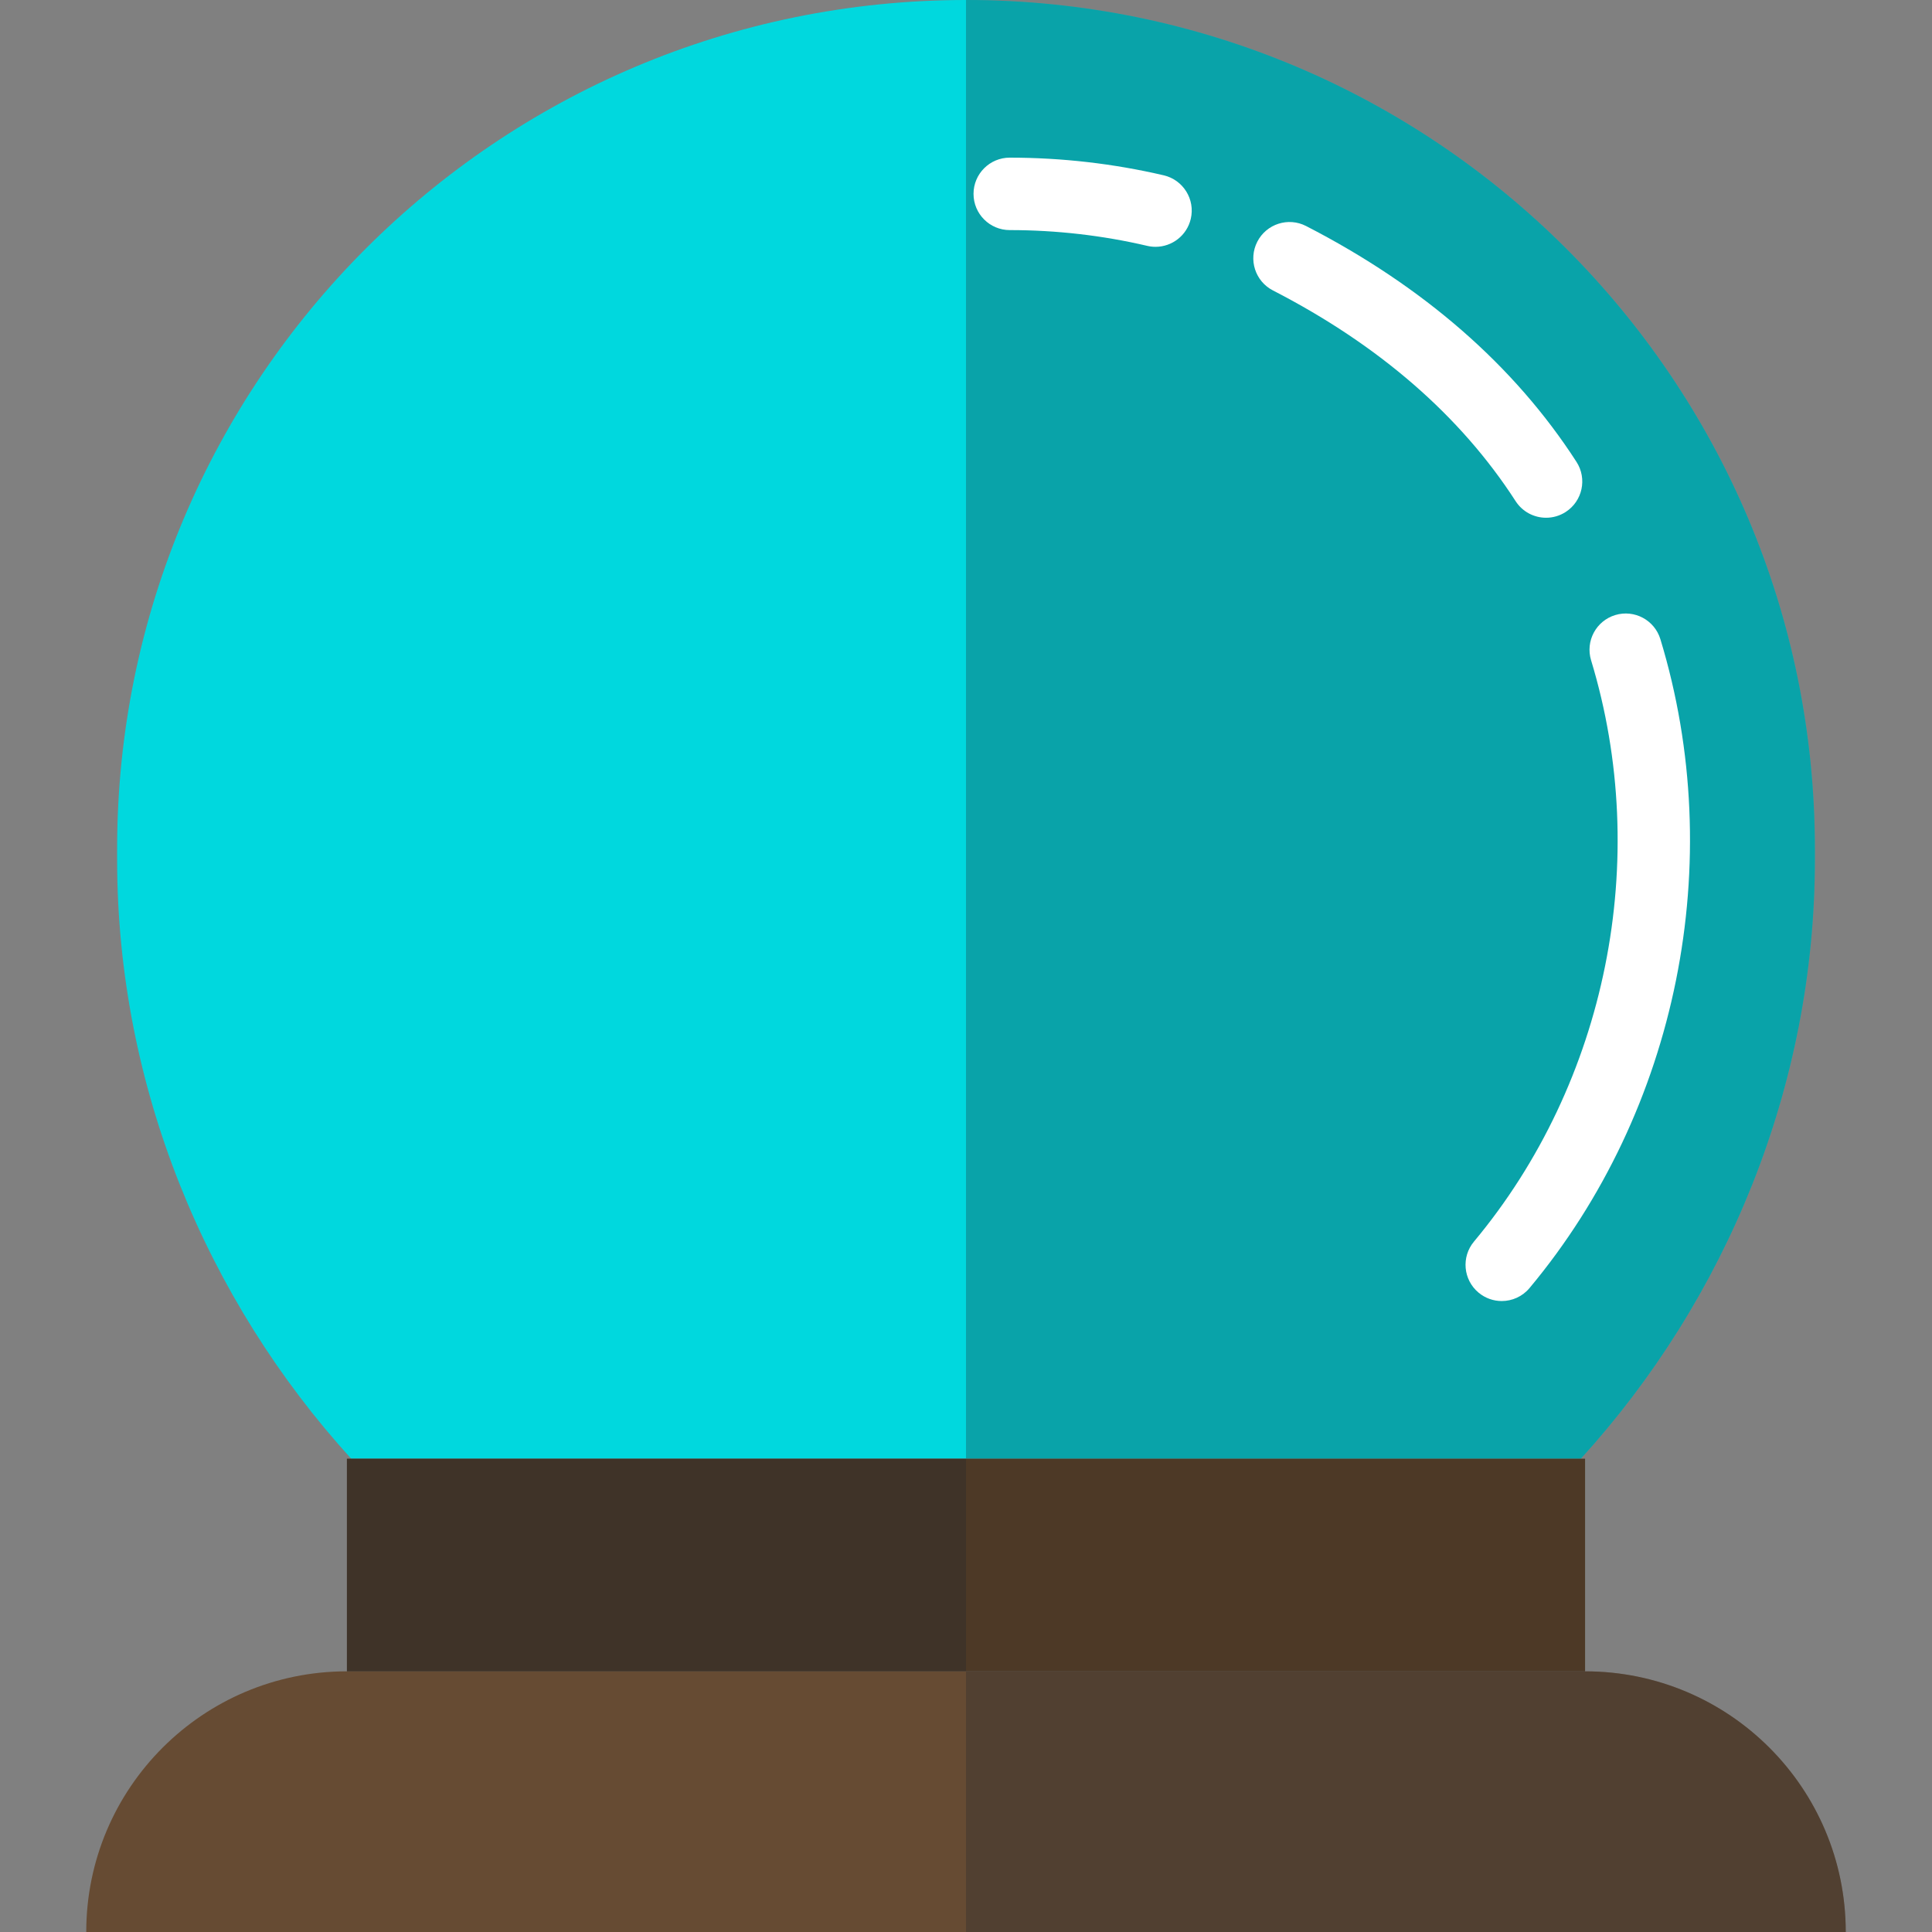
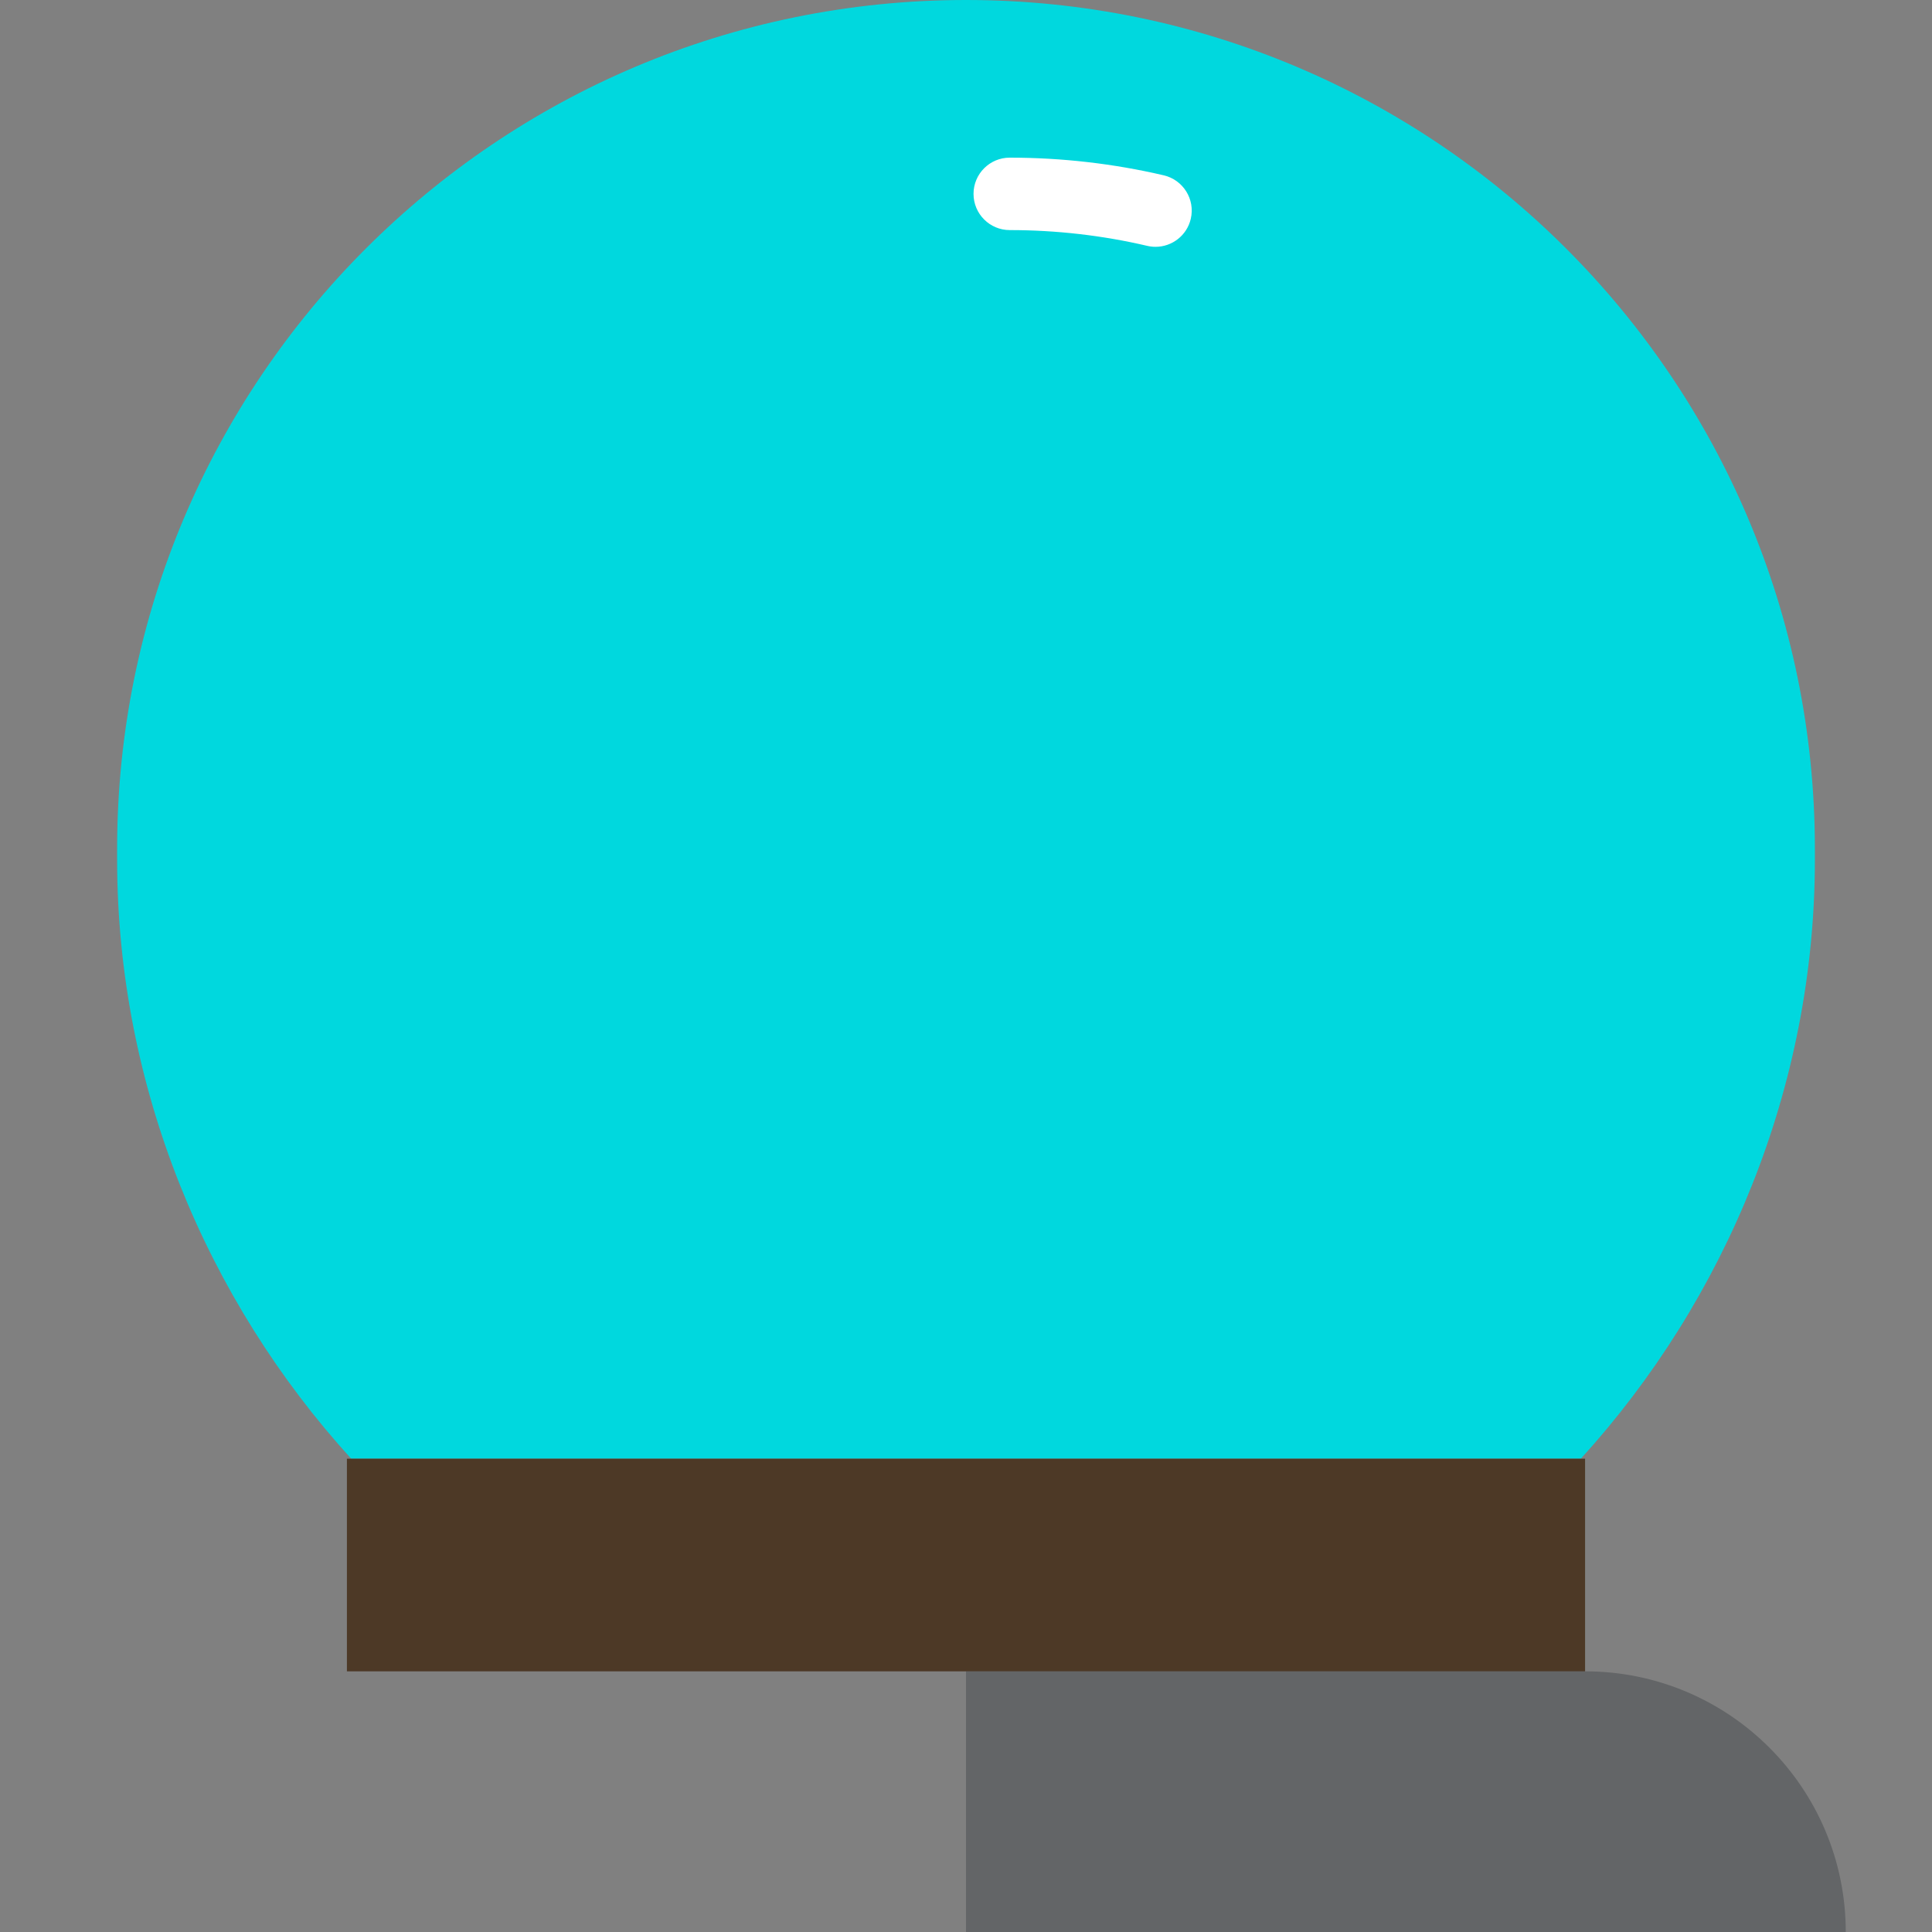
<svg xmlns="http://www.w3.org/2000/svg" version="1.1" id="Layer_1" x="0px" y="0px" viewBox="0 0 512 512" style="enable-background:new 0 0 512 512;" xml:space="preserve">
  <rect x="0" y="0" width="512" height="512" fill="#808080" stroke="none" />
-   <path style="fill:#664B33;" d="M420.064,442.921H91.937c-38.152,0-69.08,30.929-69.08,69.079h466.287  C489.144,473.848,458.216,442.921,420.064,442.921z" />
  <path style="fill:#00D8DE;" d="M256.001,0L256.001,0C131.757,0,31.038,100.719,31.038,224.963v2.841  c0,60.13,23.593,116.547,62.024,158.763H418.94c38.432-42.215,62.024-98.633,62.024-158.763v-2.841  C480.963,100.719,380.245,0,256.001,0z" />
-   <path style="opacity:0.3;fill:#20272E;enable-background:new    ;" d="M256.001,0L256.001,0L256.001,0l-0.001,386.567h162.94  c38.432-42.215,62.024-98.633,62.024-158.763v-2.841C480.963,100.719,380.245,0,256.001,0z" />
  <g>
-     <path style="fill:#FFFFFF;" d="M397.977,344.788c-2.169,0-4.35-0.731-6.147-2.231c-4.07-3.397-4.614-9.45-1.217-13.52   c35.215-42.183,47.109-101.216,31.041-154.062c-1.542-5.072,1.319-10.433,6.391-11.975c5.068-1.542,10.432,1.319,11.975,6.391   c17.927,58.968,4.643,124.855-34.671,171.949C403.452,343.614,400.723,344.788,397.977,344.788z" />
-     <path style="fill:#FFFFFF;" d="M409.729,137.209c-3.151,0-6.238-1.55-8.074-4.395c-14.59-22.61-36.227-41.399-64.309-55.842   c-4.715-2.425-6.57-8.211-4.145-12.926c2.426-4.715,8.215-6.569,12.927-4.145c31.113,16.002,55.222,37.032,71.658,62.505   c2.874,4.455,1.593,10.396-2.86,13.269C413.315,136.713,411.512,137.209,409.729,137.209z" />
    <path style="fill:#FFFFFF;" d="M306.232,65.41c-0.723,0-1.458-0.082-2.192-0.253c-11.879-2.775-24.141-4.181-36.446-4.181   c-5.302,0-9.598-4.298-9.598-9.598s4.296-9.598,9.598-9.598c13.772,0,27.503,1.575,40.812,4.684   c5.161,1.206,8.369,6.368,7.164,11.53C314.536,62.42,310.59,65.41,306.232,65.41z" />
  </g>
  <rect x="91.937" y="386.573" style="fill:#4D3926;" width="328.125" height="56.349" />
  <g>
    <path style="opacity:0.3;fill:#20272E;enable-background:new    ;" d="M256.001,512h233.143c0-38.152-30.927-69.079-69.079-69.079   H256.001V512z" />
-     <rect x="91.937" y="386.573" style="opacity:0.3;fill:#20272E;enable-background:new    ;" width="164.069" height="56.349" />
  </g>
  <g>
</g>
  <g>
</g>
  <g>
</g>
  <g>
</g>
  <g>
</g>
  <g>
</g>
  <g>
</g>
  <g>
</g>
  <g>
</g>
  <g>
</g>
  <g>
</g>
  <g>
</g>
  <g>
</g>
  <g>
</g>
  <g>
</g>
</svg>